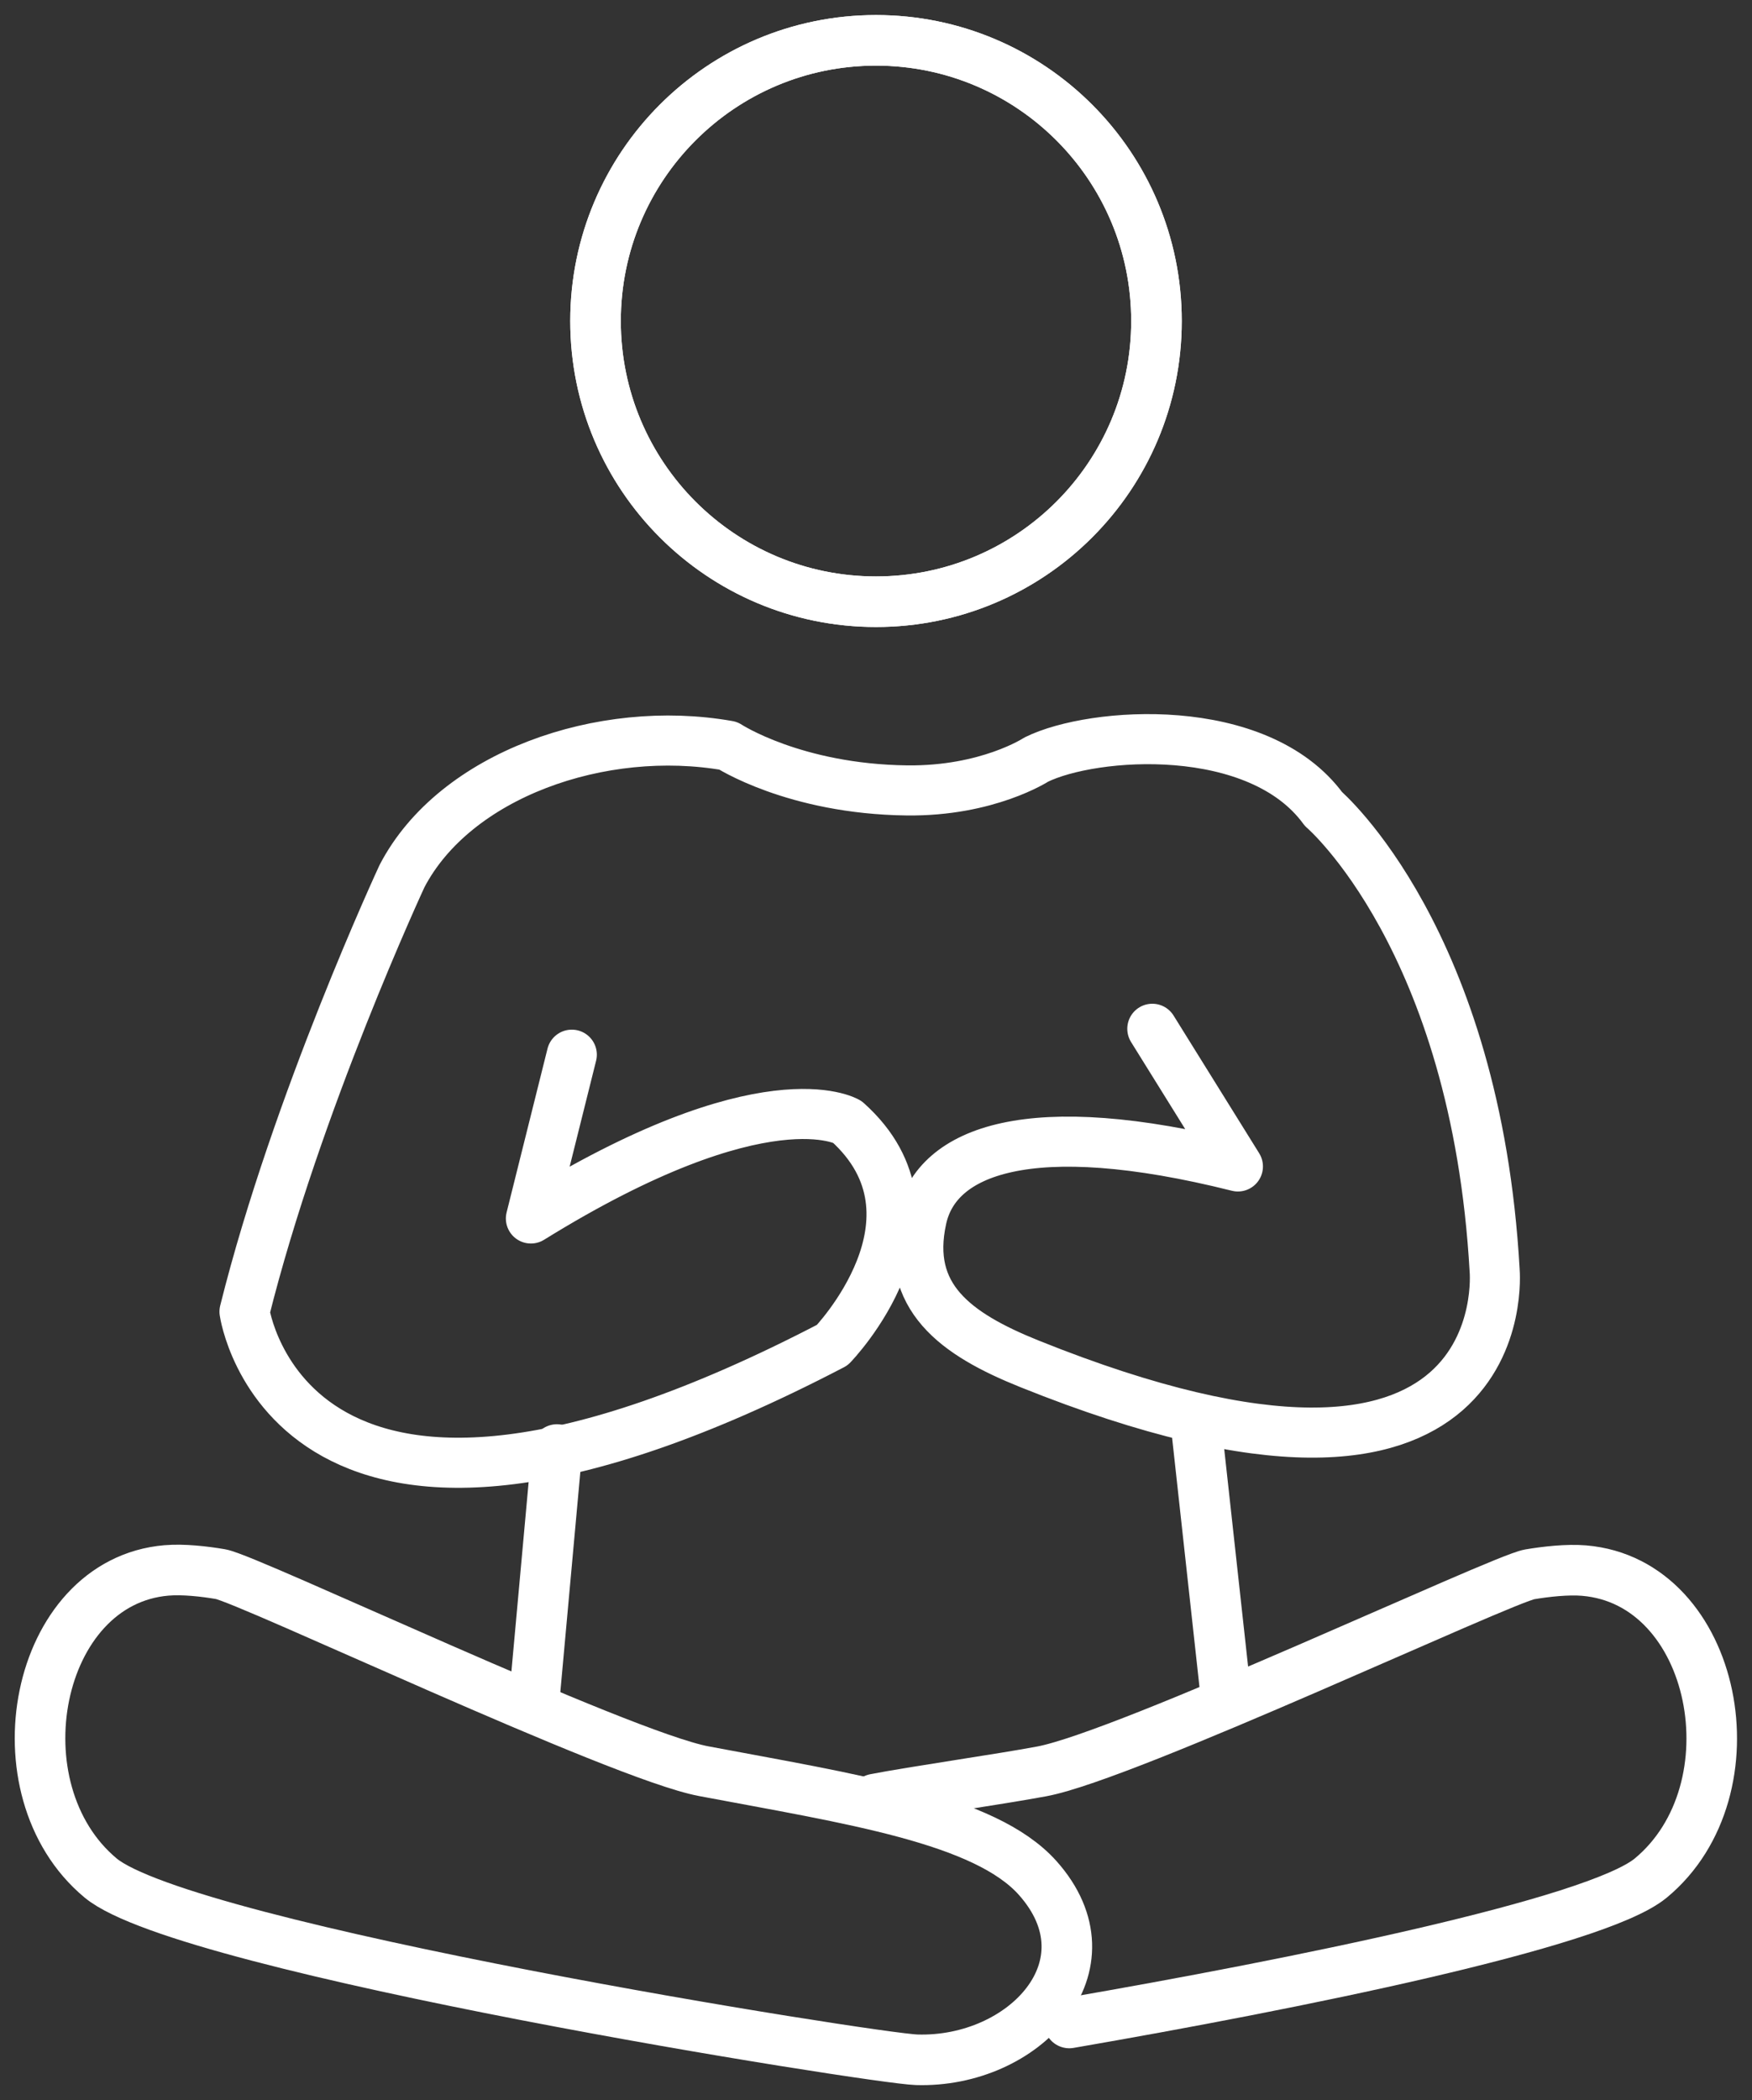
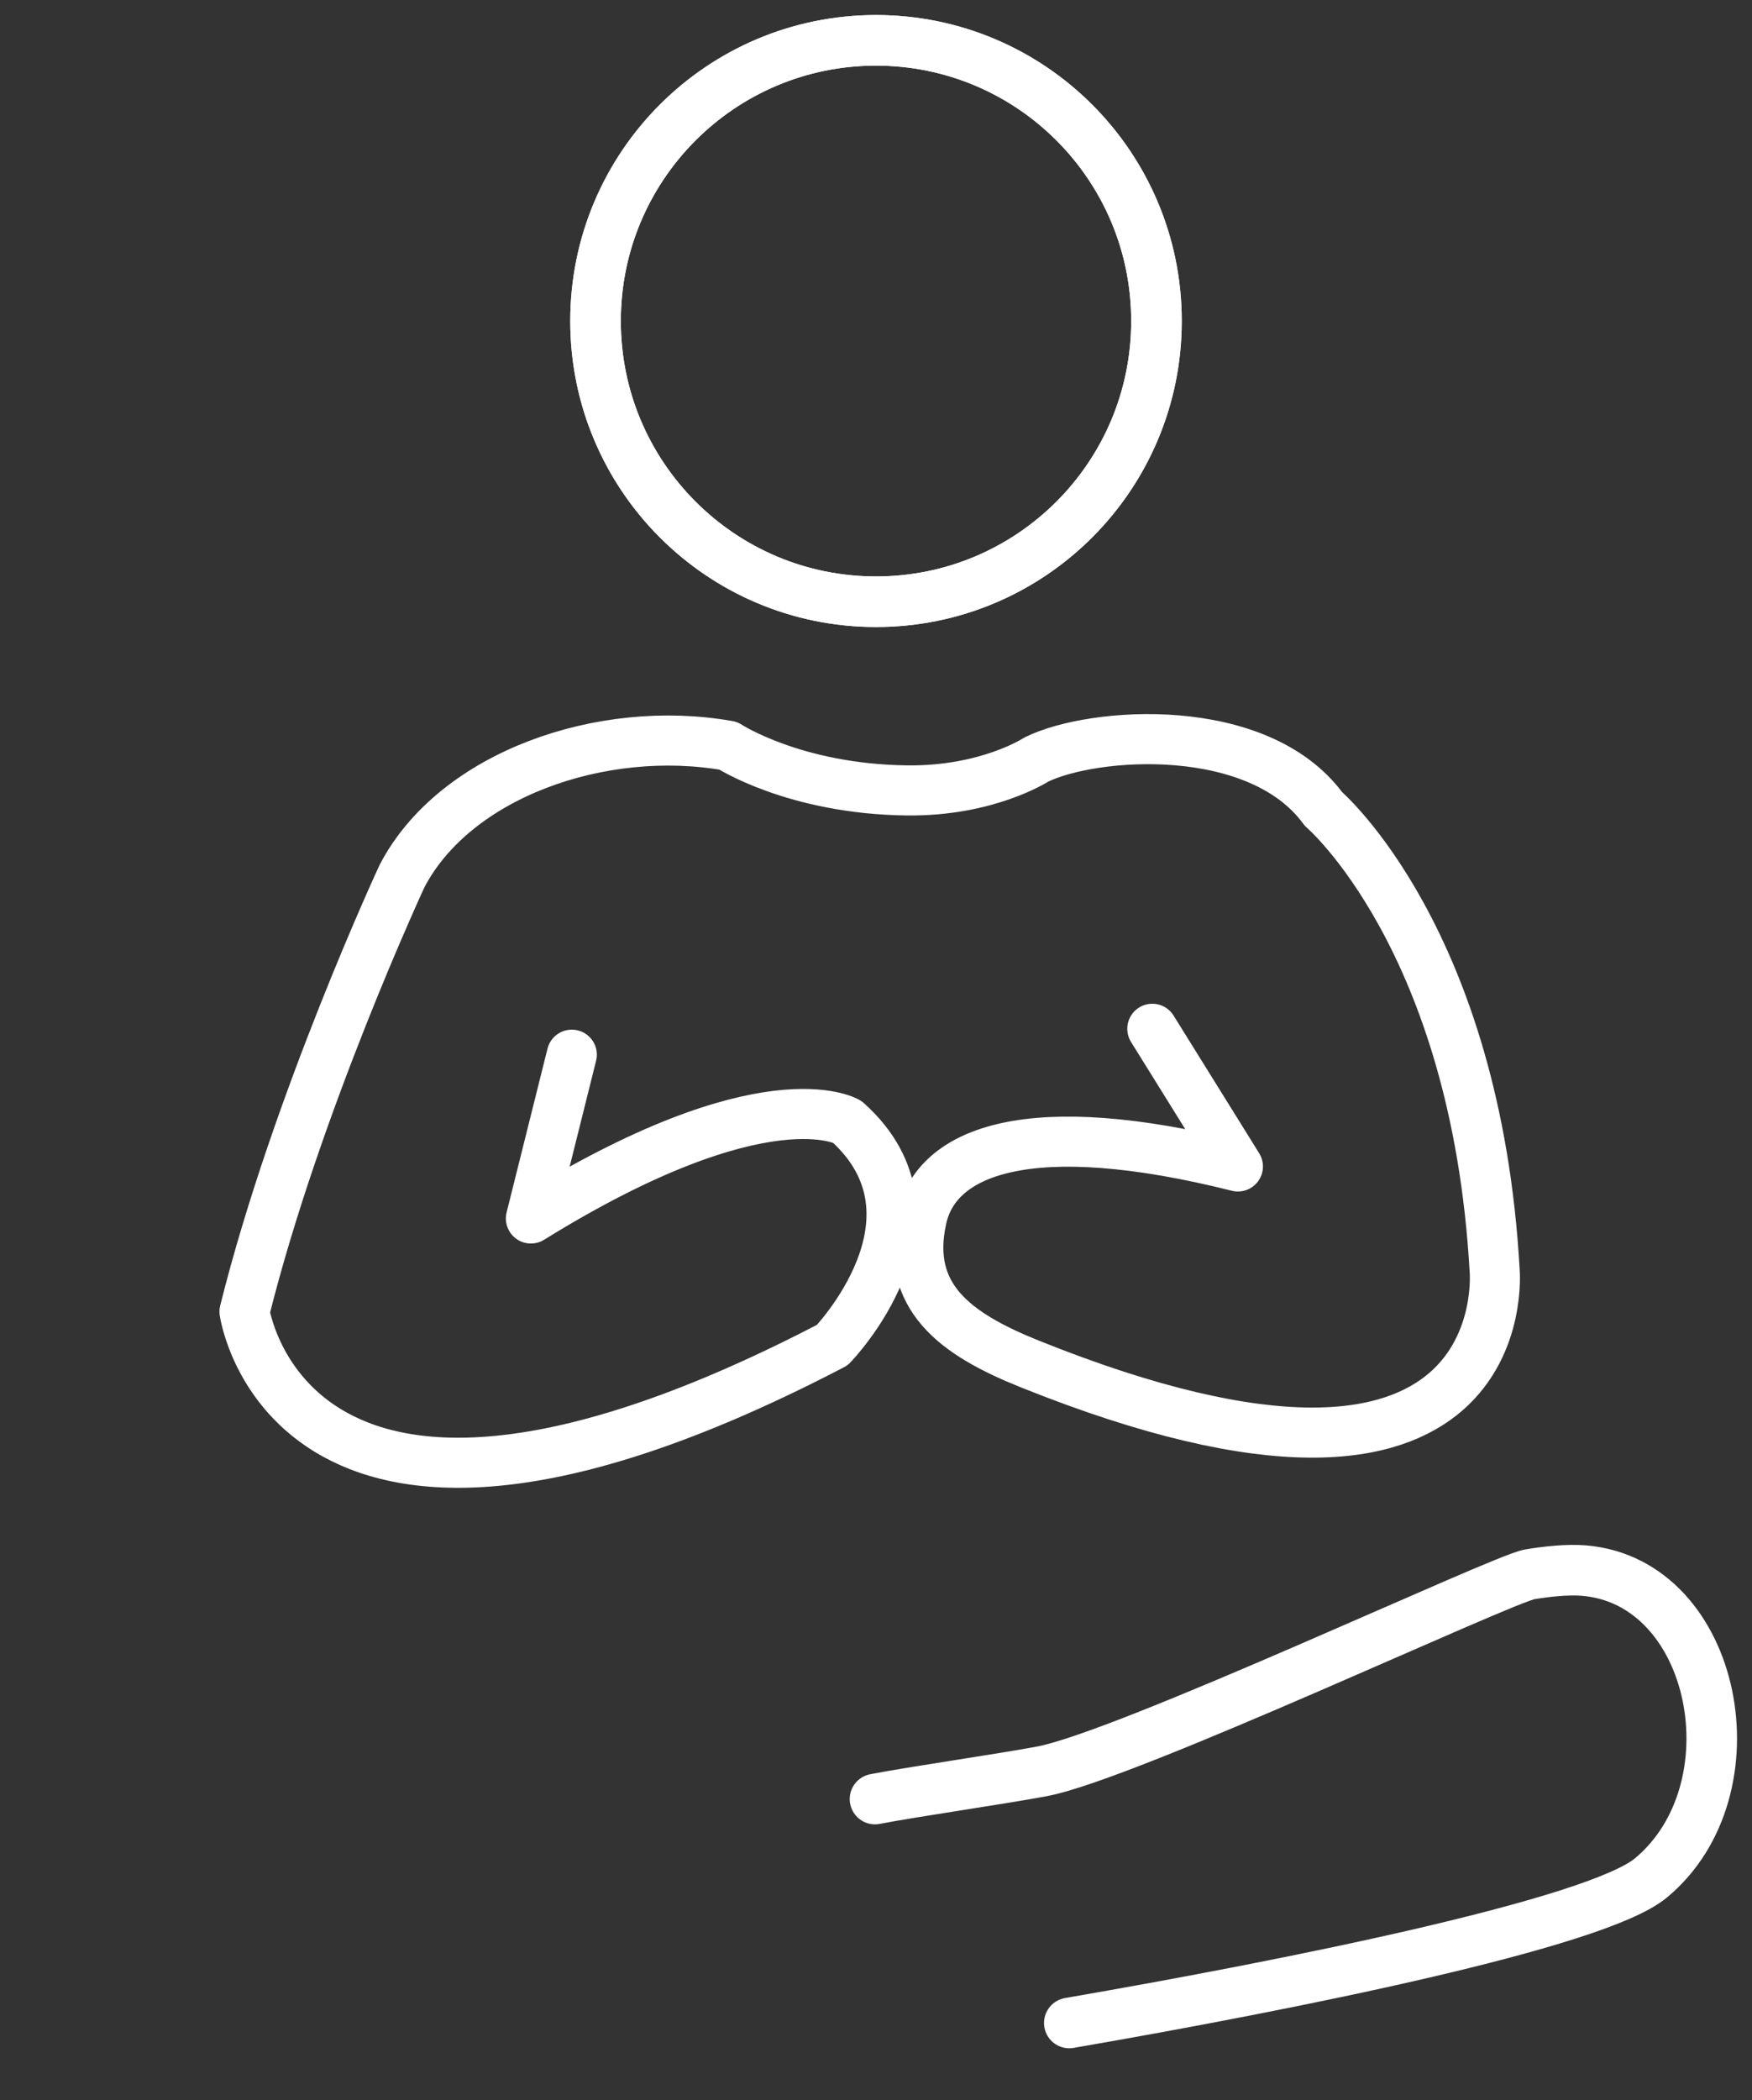
<svg xmlns="http://www.w3.org/2000/svg" width="141" height="169" viewBox="0 0 141 169" fill="none">
  <rect x="0" y="0" width="141" height="169" fill="#333333" stroke="none" />
-   <path d="M13.426 126.361c1.304-.112 3.038.079 4.326.302 2.227.382 32.117 14.58 38.877 15.853 11.803 2.228 22.62 3.82 26.883 8.595 6.283 7.051-1.097 14.898-9.75 14.627-3.326-.096-58.777-8.897-65.665-14.627-8.526-7.099-5.313-23.859 5.313-24.75h.016z" stroke="#fff" stroke-width="4.07" stroke-linecap="round" stroke-linejoin="round" />
  <path d="M86.057 162.777c17.959-3.103 42.345-8.006 46.783-11.651 8.605-7.098 5.36-23.858-5.361-24.75-1.32-.111-3.07.08-4.374.303-2.243.382-32.419 14.579-39.26 15.853-3.292.62-10.402 1.639-13.425 2.228M70.5 48.417c12.466 0 22.572-10.112 22.572-22.586 0-12.473-10.106-22.585-22.572-22.585S47.928 13.358 47.928 25.831c0 12.474 10.106 22.586 22.572 22.586z" stroke="#fff" stroke-width="4.07" stroke-linecap="round" stroke-linejoin="round" />
  <path d="M70.5 48.417c12.466 0 22.572-10.112 22.572-22.586 0-12.473-10.106-22.585-22.572-22.585S47.928 13.358 47.928 25.831c0 12.474 10.106 22.586 22.572 22.586z" stroke="#fff" stroke-width="4.07" stroke-linecap="round" stroke-linejoin="round" />
  <path d="m92.738 82.78 6.888 11.078c-16.766-4.202-24.258-1.273-25.451 4.202-1.384 6.303 2.704 9.279 8.685 11.683 39.529 15.884 37.429-7.497 37.429-7.497-1.495-26.66-13.775-37.149-13.775-37.149-5.25-7.194-18.564-6.223-23.113-3.979 0 0-3.913 2.563-10.42 2.483-9.066-.111-14.38-3.597-14.38-3.597-10.18-1.798-21.999 2.34-26.246 10.489 0 0-8.494 18.272-12.678 35.048 0 0 3.595 25.466 47.308 2.69 0 0 9.878-10.187 1.193-17.97 0 0-6.586-3.9-25.451 7.783l3.292-13.179" stroke="#fff" stroke-width="4.03" stroke-linecap="round" stroke-linejoin="round" />
-   <path d="m43.028 136.403 1.798-19.768M98.719 137.008l-2.402-21.869" stroke="#fff" stroke-width="4.07" stroke-linecap="round" stroke-linejoin="round" />
</svg>